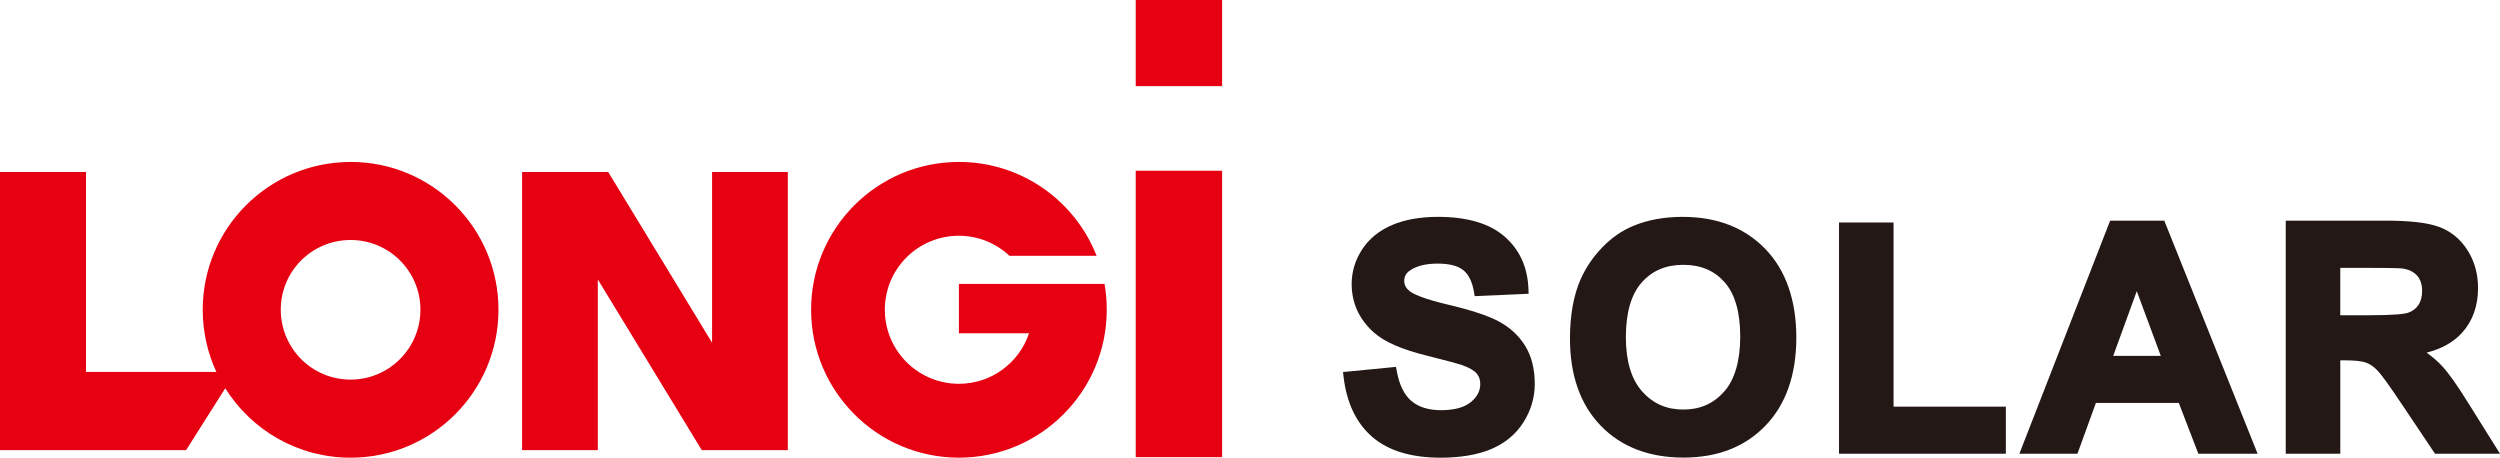
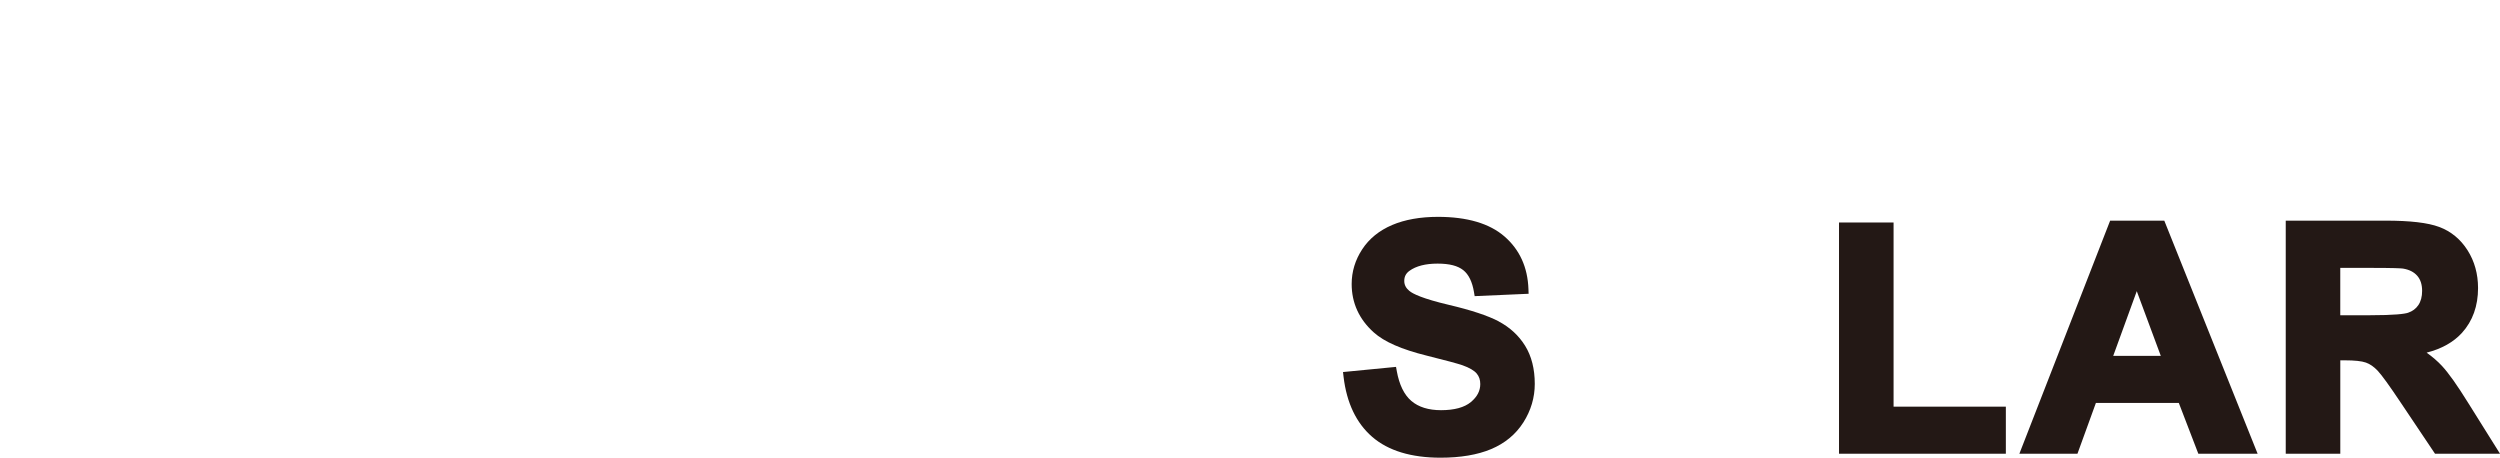
<svg xmlns="http://www.w3.org/2000/svg" id="Layer_2" viewBox="0 0 907.77 166.19">
  <defs>
    <style>.cls-1{fill:#e60012;}.cls-1,.cls-2{stroke-width:0px;}.cls-2{fill:#231815;}</style>
  </defs>
  <g id="_图层_1">
-     <path class="cls-1" d="M127.31,58.81c-29.66,0-53.7,24.03-53.7,53.66,0,8.09,1.78,15.73,4.96,22.59H31.23V62.46H0v100.99h67.57l14.22-22.47c9.48,15.14,26.3,25.21,45.52,25.21,29.65,0,53.69-24.06,53.69-53.73s-24.04-53.66-53.69-53.66h0ZM127.31,137.84h0c-14.02,0-25.36-11.34-25.36-25.38s11.34-25.32,25.36-25.32,25.35,11.35,25.35,25.32-11.34,25.38-25.35,25.38h0ZM258.56,124.44l-37.71-61.98h-31.27v100.99h27.49v-61.98l37.75,61.98h31.24V62.46h-27.5v61.98h0ZM401.07,103.1h-52.88v17.92h25.46c-3.56,10.67-13.61,18.34-25.46,18.34-14.84,0-26.9-12.02-26.9-26.9s12.05-26.86,26.9-26.86c7.1,0,13.55,2.78,18.35,7.28h31.65c-7.85-19.98-27.27-34.08-50-34.08-29.65,0-53.67,24.03-53.67,53.66s24.01,53.72,53.67,53.72,53.68-24.06,53.68-53.72c0-3.16-.28-6.32-.8-9.37h0ZM443.76,31.27h-31.37V0h31.37v31.27h0ZM443.76,165.98h-31.37V61.99h31.37v103.99Z" />
    <path class="cls-2" d="M544.2,116.69c-3.94-2.07-10.03-4.09-18.1-5.99-9.57-2.26-13.09-4.01-14.37-5.08-1.25-1.05-1.83-2.2-1.83-3.62,0-1.56.6-2.73,1.9-3.67,2.39-1.73,5.81-2.61,10.19-2.61s7.34.8,9.33,2.37c1.96,1.55,3.27,4.23,3.89,7.95l.25,1.49,19.59-.86-.06-1.69c-.27-7.92-3.2-14.35-8.7-19.12-5.45-4.73-13.57-7.12-24.14-7.12-6.44,0-12.05,1-16.65,2.96-4.71,2.01-8.38,4.99-10.9,8.87-2.52,3.86-3.8,8.08-3.8,12.54,0,6.9,2.71,12.83,8.05,17.61,3.79,3.4,10.08,6.15,19.23,8.42,6.77,1.69,11.14,2.86,12.97,3.49,2.5.89,4.24,1.91,5.16,3.01.87,1.04,1.29,2.29,1.29,3.81,0,2.48-1.11,4.62-3.4,6.53-2.35,1.96-6,2.96-10.85,2.96-4.55,0-8.17-1.13-10.78-3.36-2.62-2.24-4.39-5.88-5.28-10.81l-.28-1.55-19.25,1.87.2,1.73c1.12,9.48,4.63,16.83,10.44,21.84,5.79,5,14.13,7.53,24.77,7.53,7.25,0,13.41-1.04,18.33-3.1,5.03-2.1,8.99-5.37,11.75-9.71,2.75-4.32,4.14-9.03,4.14-13.99,0-5.43-1.18-10.08-3.5-13.83-2.31-3.73-5.55-6.71-9.63-8.87Z" />
-     <path class="cls-2" d="M611.05,78.74c-6.81,0-12.92,1.13-18.16,3.35-4,1.67-7.73,4.26-11.06,7.7-3.32,3.41-5.98,7.32-7.9,11.64-2.56,5.81-3.86,13.05-3.86,21.52,0,13.32,3.76,23.97,11.17,31.63,7.43,7.68,17.54,11.57,30.03,11.57s22.39-3.91,29.82-11.63c7.41-7.7,11.17-18.45,11.17-31.96s-3.79-24.44-11.25-32.15c-7.48-7.74-17.56-11.66-29.95-11.66ZM590.37,122.38c0-8.87,1.94-15.54,5.77-19.83,3.83-4.3,8.76-6.39,15.07-6.39s11.21,2.06,14.99,6.3c3.77,4.24,5.69,10.86,5.69,19.7s-1.97,15.69-5.86,20.06c-3.89,4.37-8.74,6.49-14.82,6.49s-10.96-2.14-14.91-6.55c-3.94-4.4-5.94-11.06-5.94-19.78Z" />
    <polygon class="cls-2" points="687.57 80.79 667.76 80.79 667.76 164.75 728.34 164.75 728.34 147.66 687.57 147.66 687.57 80.79" />
    <path class="cls-2" d="M766.21,80.12l-32.96,84.63h21.09l6.7-18.45h30.1l7.09,18.45h21.53l-33.89-84.63h-19.66ZM784.6,129.21h-17.27l8.55-23.49,8.72,23.49Z" />
    <path class="cls-2" d="M896.22,146.3c-4.02-6.48-7.14-10.88-9.54-13.45-1.57-1.69-3.43-3.29-5.55-4.8,5.46-1.39,9.77-3.81,12.86-7.22,3.86-4.28,5.81-9.74,5.81-16.24,0-5.11-1.28-9.72-3.81-13.71-2.56-4.03-6.02-6.88-10.29-8.47-4.17-1.55-10.55-2.29-19.51-2.29h-36.22v84.63h19.81v-33.91h1.62c3.56,0,6.15.27,7.69.82,1.46.51,2.89,1.51,4.25,2.94,1.48,1.57,4.33,5.51,8.47,11.72l12.36,18.43h23.6l-11.55-18.45ZM878.13,110.78c-.9,1.33-2.13,2.23-3.74,2.78-1.23.41-4.69.91-14.19.91h-10.43v-17.2h11.09c8.14,0,10.87.14,11.69.25,2.27.38,3.96,1.24,5.17,2.62,1.19,1.37,1.77,3.17,1.77,5.5,0,2.07-.46,3.81-1.37,5.14Z" />
  </g>
</svg>